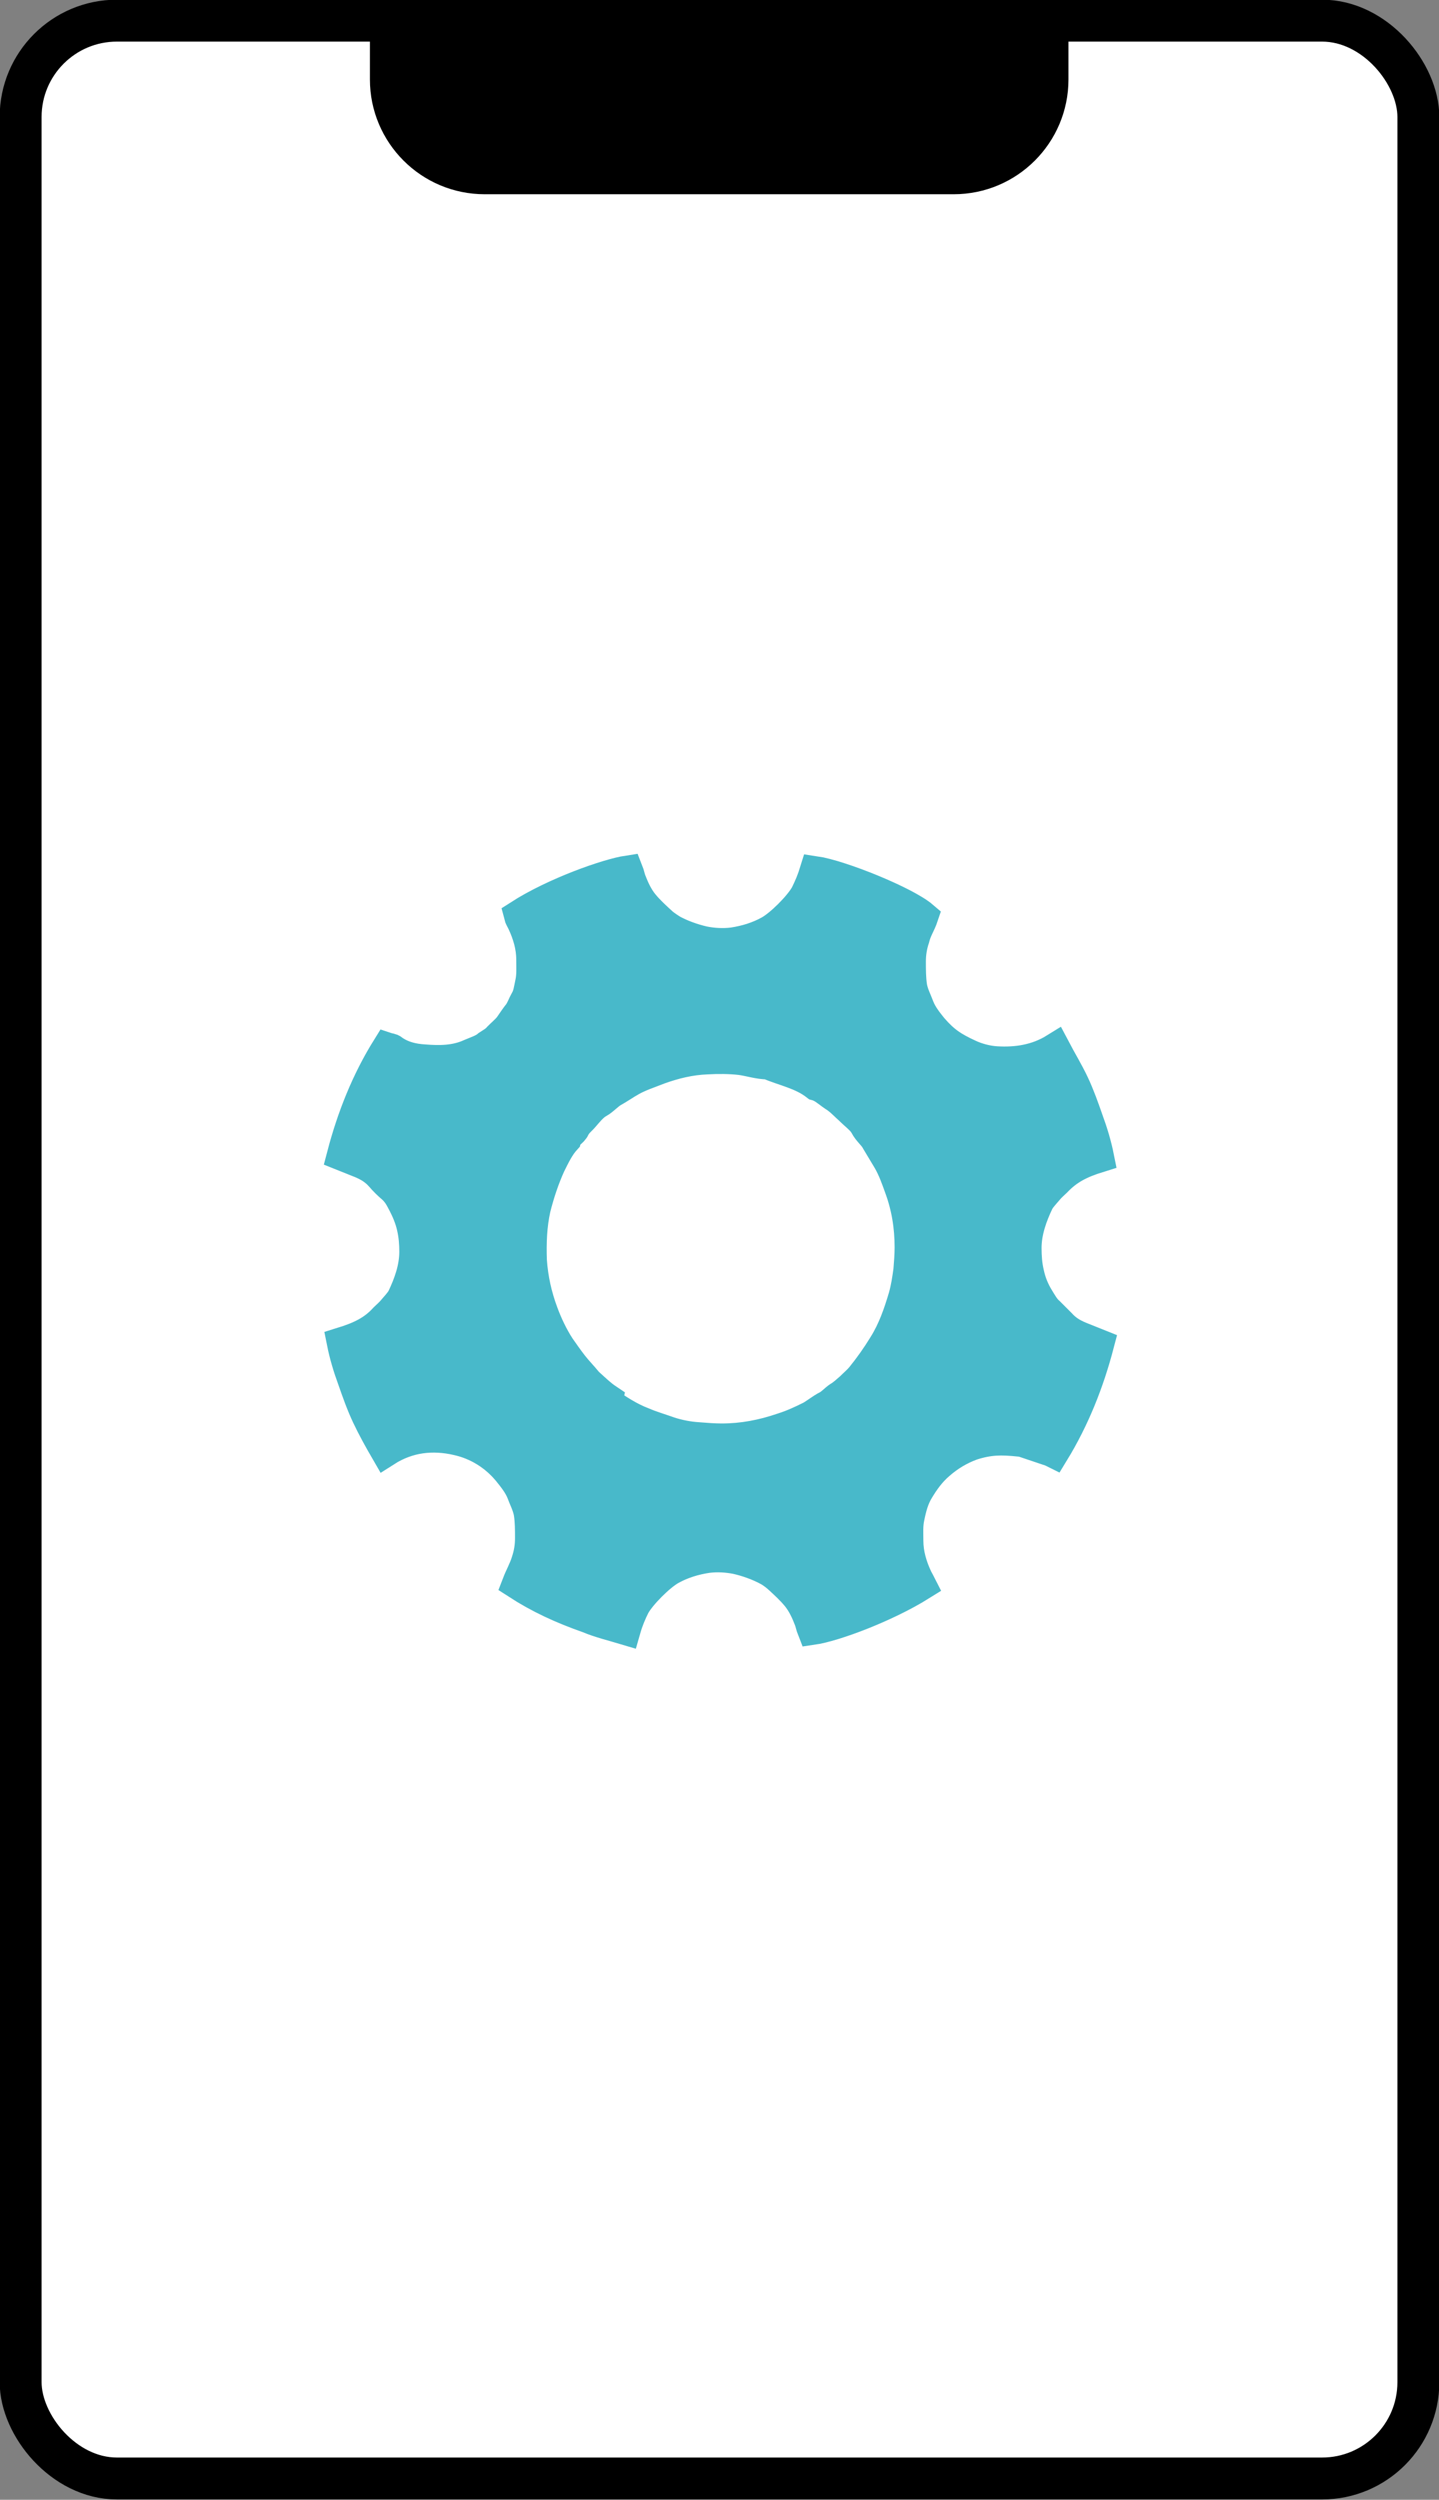
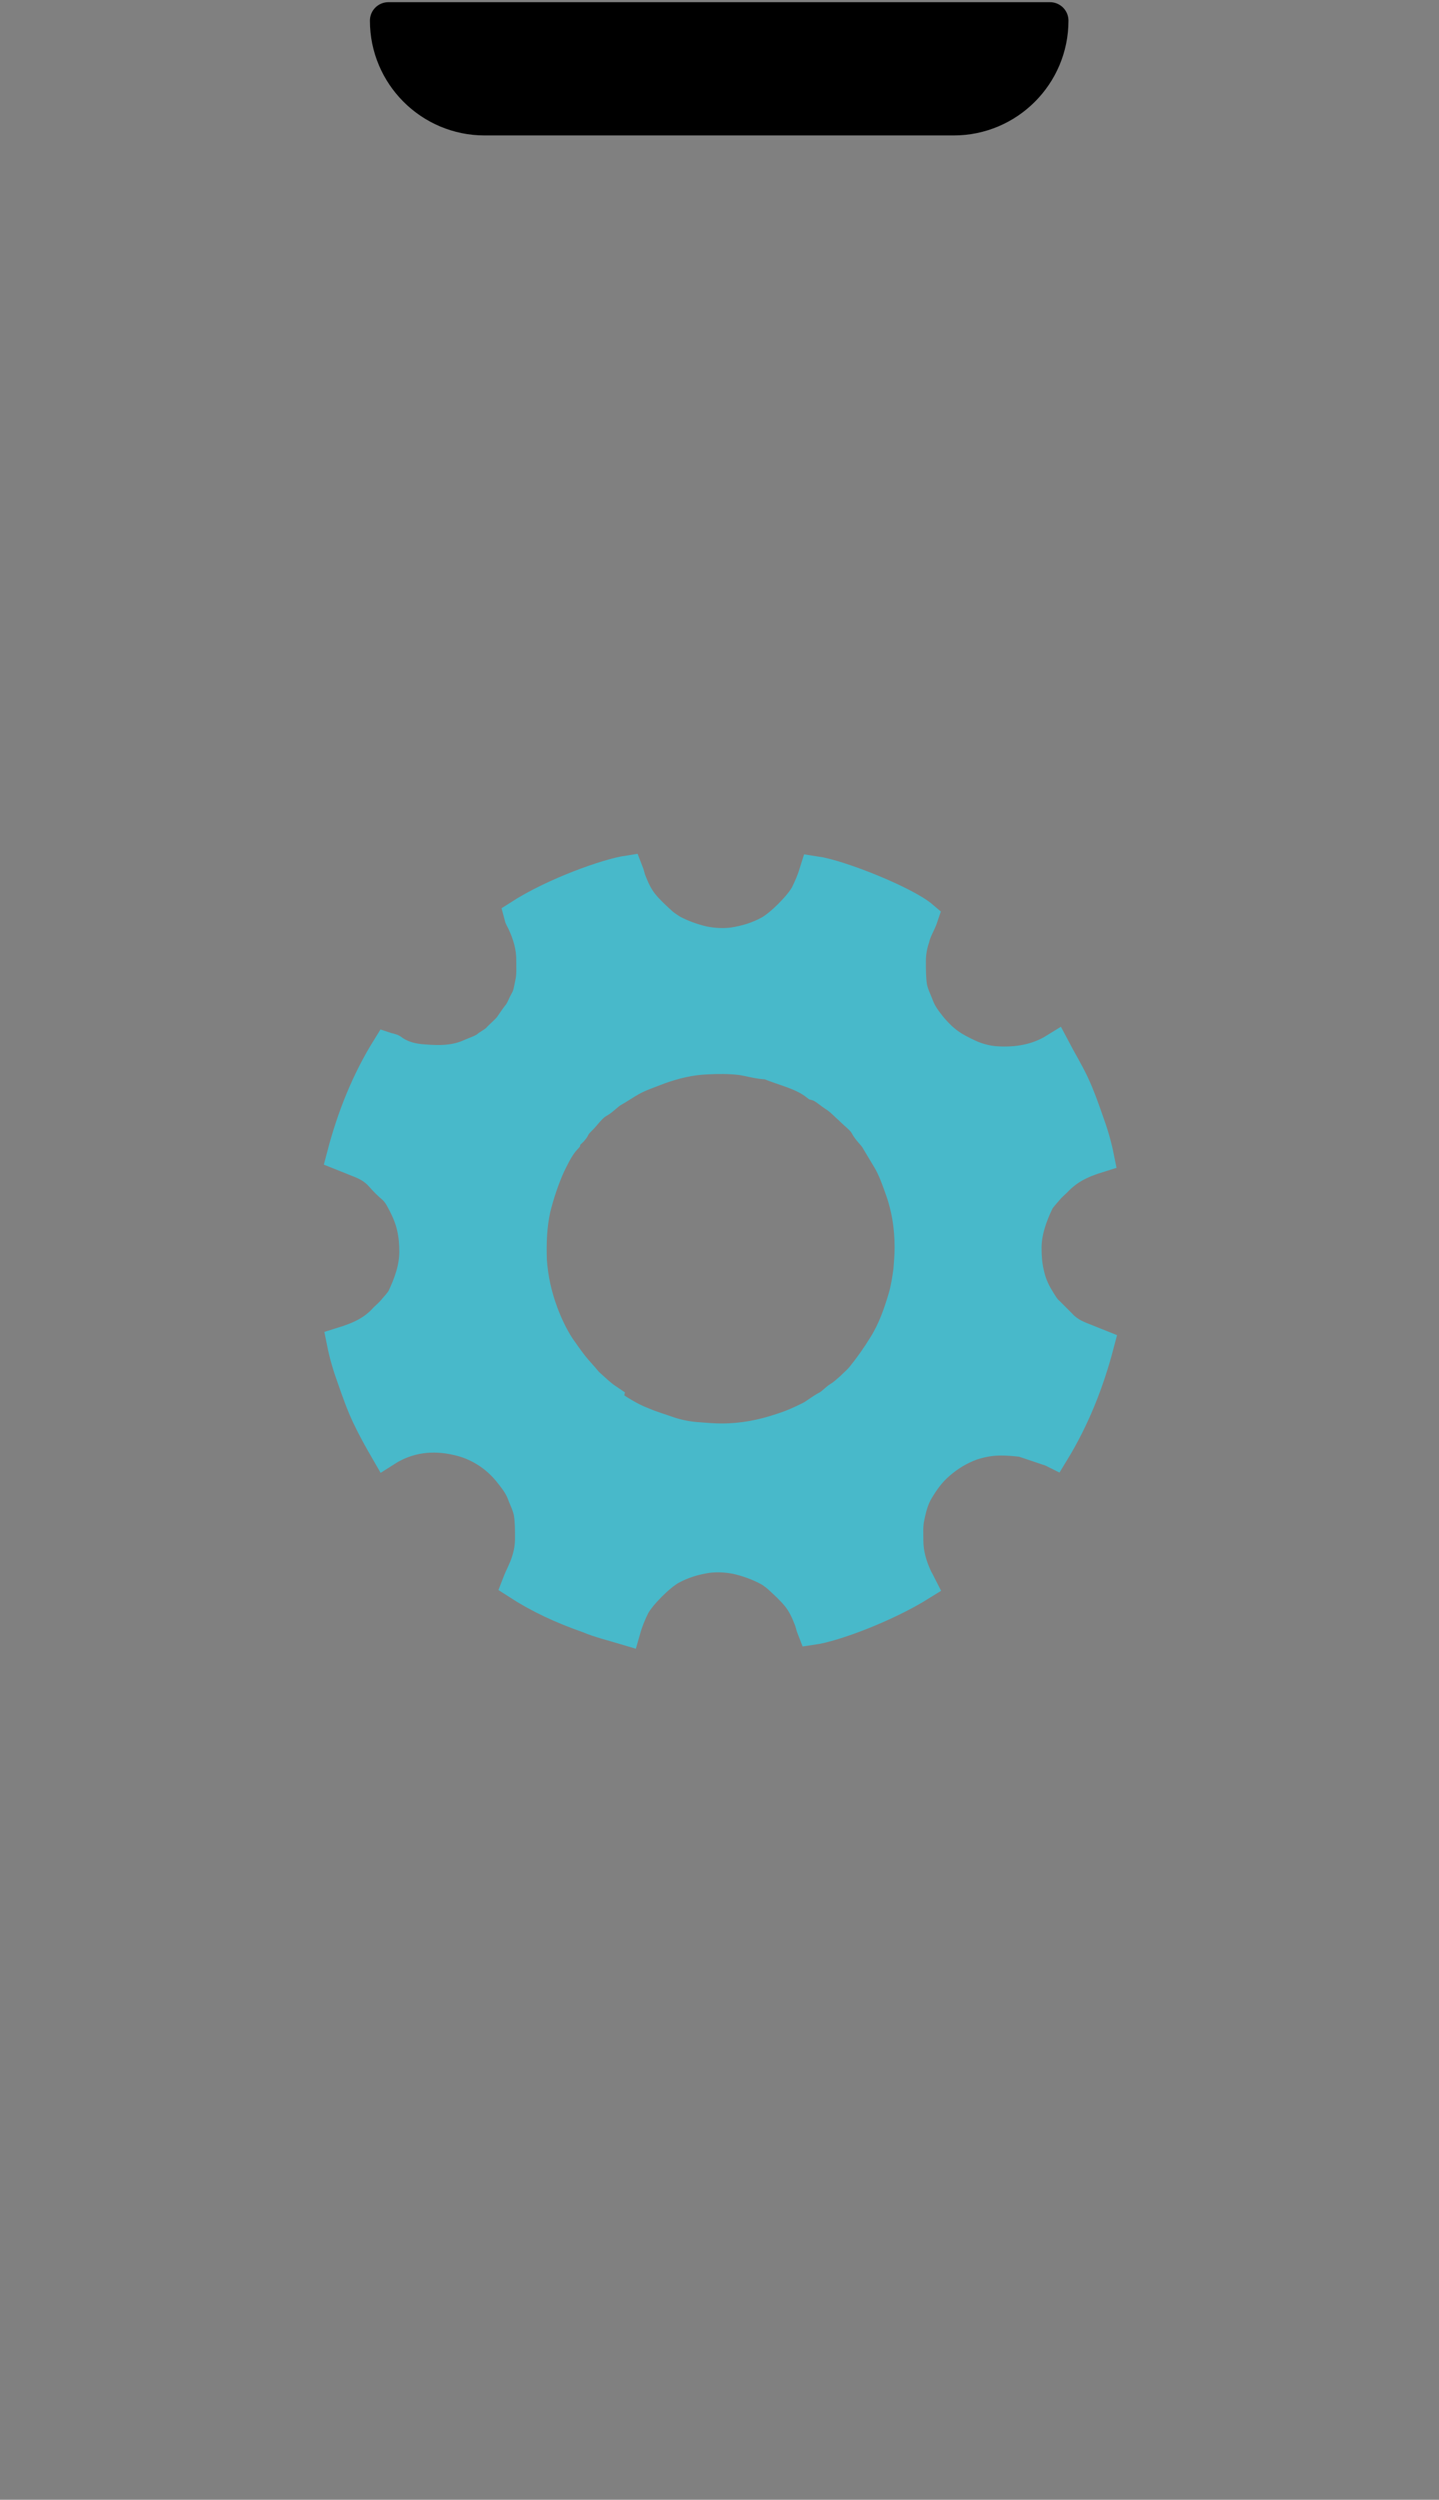
<svg xmlns="http://www.w3.org/2000/svg" id="_レイヤー_2" data-name="レイヤー 2" width="23.01" height="39.96" viewBox="0 0 23.01 39.96">
  <rect x="0" y="0" width="23.01" height="39.96" fill="#808080" stroke="none" />
  <g id="_テキスト" data-name="テキスト">
    <g>
      <g>
-         <rect x=".33" y=".33" width="22.35" height="39.29" rx="1.54" ry="1.54" fill="#fff" stroke="#000" stroke-linecap="round" stroke-linejoin="round" stroke-width=".67" />
-         <path d="M6.21.33v.94c0,.85.69,1.54,1.54,1.54h7.5c.85,0,1.54-.69,1.54-1.54V.33H6.21Z" stroke="#000" stroke-linecap="round" stroke-linejoin="round" stroke-width=".59" />
+         <path d="M6.21.33c0,.85.69,1.54,1.54,1.54h7.5c.85,0,1.54-.69,1.54-1.54V.33H6.21Z" stroke="#000" stroke-linecap="round" stroke-linejoin="round" stroke-width=".59" />
      </g>
      <path d="M16.75,23.18c-.14-.07-.28-.13-.45-.14-.29-.03-.48-.03-.76.06-.19.07-.36.17-.52.31-.14.12-.24.26-.33.41-.08.13-.12.28-.15.43-.03.13-.02.26-.02.38,0,.21.06.41.15.6.02.04.04.07.06.11-.56.35-1.39.66-1.74.71-.02-.05-.03-.11-.05-.16-.05-.13-.11-.26-.2-.37-.09-.11-.2-.21-.31-.31-.05-.04-.1-.08-.16-.11-.15-.08-.32-.14-.49-.18-.15-.03-.31-.04-.47-.02-.2.03-.4.09-.58.19-.18.1-.48.4-.58.58-.06.12-.11.24-.15.38-.2-.06-.41-.11-.6-.19-.2-.07-.4-.15-.59-.24-.19-.09-.37-.19-.54-.3.05-.13.11-.23.15-.36.04-.12.06-.24.06-.37,0-.13,0-.27-.02-.4-.02-.12-.08-.23-.12-.34-.05-.12-.13-.22-.21-.32-.21-.26-.5-.44-.82-.51-.39-.09-.78-.05-1.14.18-.11-.19-.21-.37-.3-.56-.09-.19-.16-.39-.23-.59-.07-.19-.13-.39-.17-.59.29-.09.5-.19.68-.39.04-.04.09-.08.13-.13.05-.06.11-.12.15-.19.11-.23.2-.48.2-.74,0-.13-.01-.26-.04-.39-.03-.14-.09-.28-.16-.41-.04-.08-.09-.16-.16-.22-.07-.06-.13-.12-.19-.19-.09-.1-.19-.16-.31-.21-.1-.04-.2-.08-.3-.12.16-.61.39-1.19.72-1.72.03.01.07.01.09.03.15.11.33.15.5.16.25.02.5.02.74-.09.09-.04.2-.07.28-.14.06-.04.12-.07.17-.13.06-.06.12-.11.17-.17.05-.07.1-.15.15-.21.05-.07.07-.14.11-.21.05-.08.06-.18.08-.27.03-.13.02-.26.02-.38,0-.21-.06-.41-.15-.6-.02-.04-.04-.07-.05-.11.56-.36,1.41-.66,1.74-.71.02.05.03.11.05.16.05.13.11.26.2.37.09.11.2.21.31.31.05.04.11.08.16.11.15.08.32.14.49.18.15.03.31.04.47.02.2-.03.4-.09.58-.19.18-.1.48-.4.58-.58.06-.12.11-.24.15-.37.41.06,1.45.48,1.73.72-.04.12-.11.22-.14.35-.04.12-.06.24-.06.37,0,.13,0,.27.02.4.02.12.08.23.12.34.05.12.13.22.21.32.19.22.33.31.59.43.13.06.28.1.43.11.33.02.65-.03.94-.21.1.19.21.37.3.56.09.19.16.39.23.59.07.19.13.39.17.59-.29.09-.49.19-.68.39-.04.04-.09.08-.13.13-.05.06-.11.12-.15.19-.11.23-.2.48-.2.74,0,.14.01.27.04.4.03.14.08.27.16.4.05.08.09.16.17.23.06.06.12.12.18.18.09.1.19.16.31.21.1.04.2.08.3.12-.16.61-.39,1.19-.72,1.73-.04-.02-.07-.03-.1-.04ZM9.71,22.42c.18.12.36.24.57.32.14.06.28.1.42.15.15.05.31.08.47.09.12.01.25.02.37.02.33,0,.65-.06.97-.17.16-.05.31-.12.45-.19.09-.05.17-.12.27-.17.07-.04.12-.1.18-.14.07-.04.13-.1.19-.15.06-.06.12-.11.17-.17.13-.16.25-.33.36-.51.15-.24.24-.5.32-.77.04-.14.06-.28.08-.42.01-.12.02-.25.02-.37,0-.33-.05-.65-.17-.97-.05-.14-.1-.28-.18-.42-.06-.1-.12-.2-.18-.3-.05-.1-.14-.16-.19-.26-.05-.09-.15-.16-.23-.24-.09-.08-.17-.17-.27-.23-.09-.06-.17-.14-.28-.17-.23-.18-.51-.23-.77-.34-.15,0-.29-.05-.44-.07-.18-.02-.36-.02-.54-.01-.26.01-.51.07-.76.16-.15.06-.31.11-.45.19-.09.05-.19.12-.28.17-.09.05-.15.13-.24.18-.09.05-.16.14-.23.22-.05.06-.11.1-.15.18-.03.07-.12.1-.14.18-.11.12-.18.27-.25.41-.1.22-.18.46-.24.7-.06.27-.07.55-.06.83.02.29.08.56.18.83.07.19.16.38.27.55.07.1.14.2.21.29.07.09.15.17.24.28.09.08.2.19.32.27Z" fill="#48b9ca" stroke="#48b9ca" stroke-miterlimit="10" stroke-width=".49" />
    </g>
  </g>
</svg>